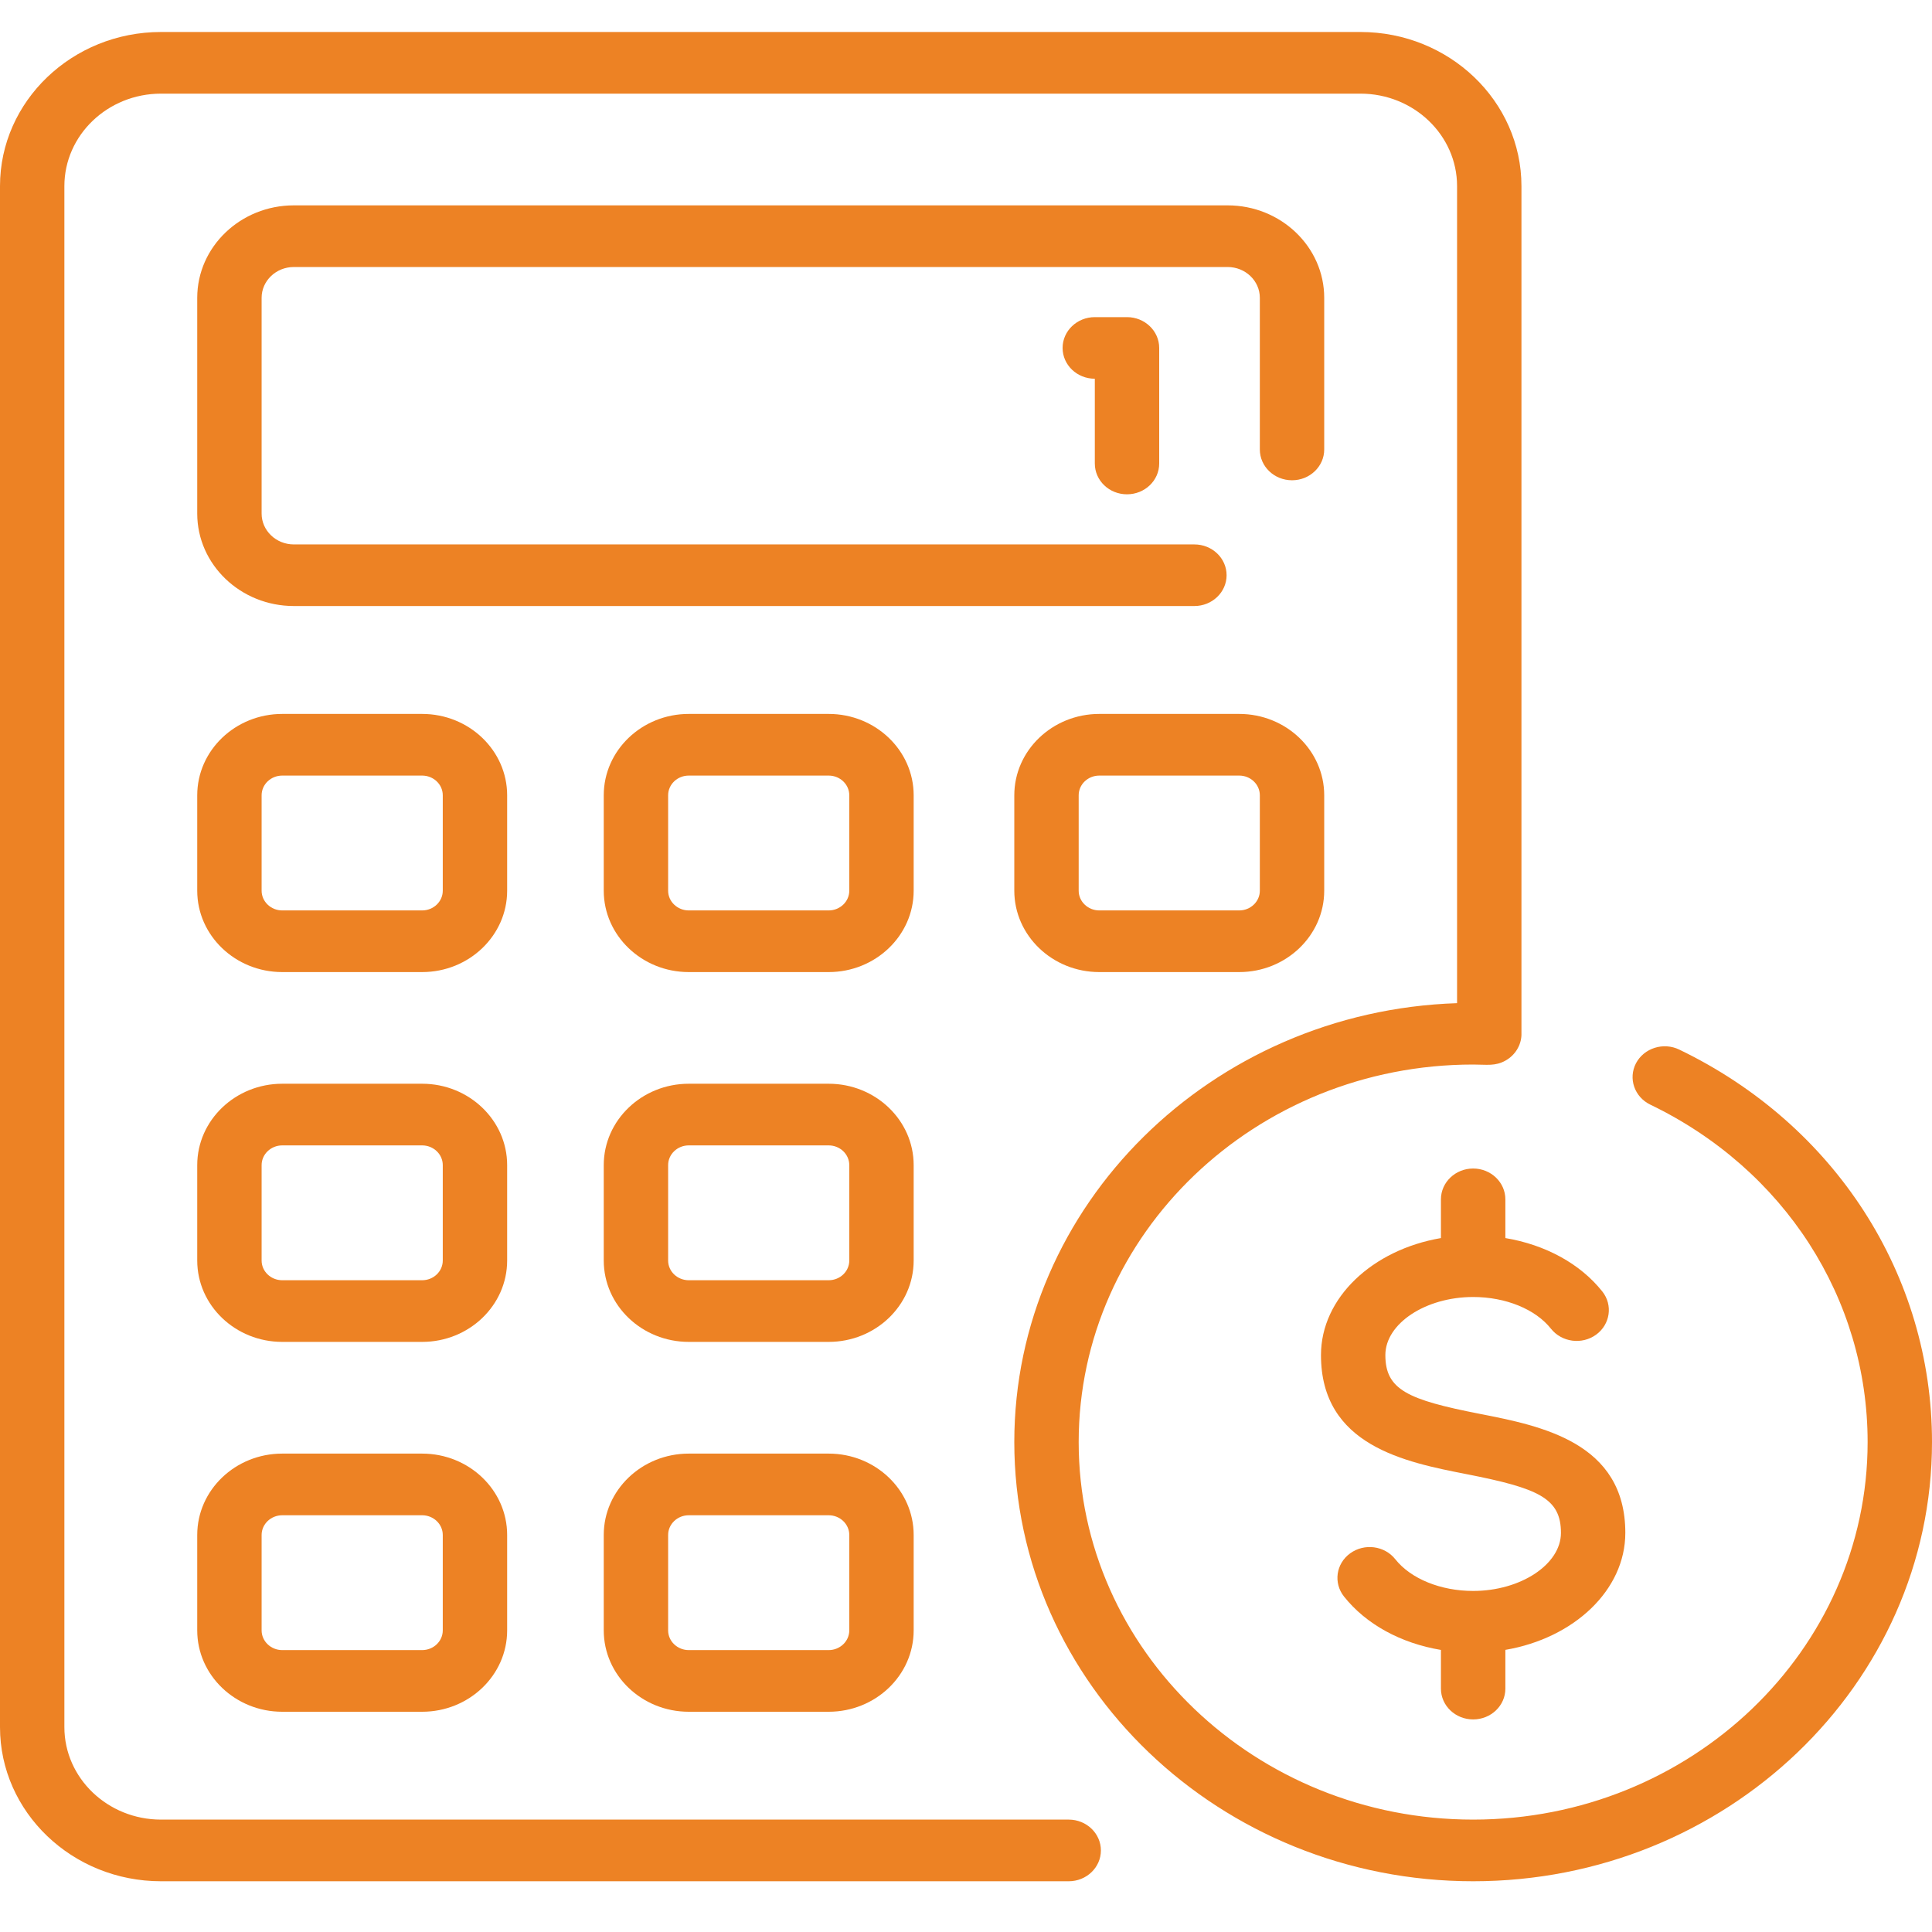
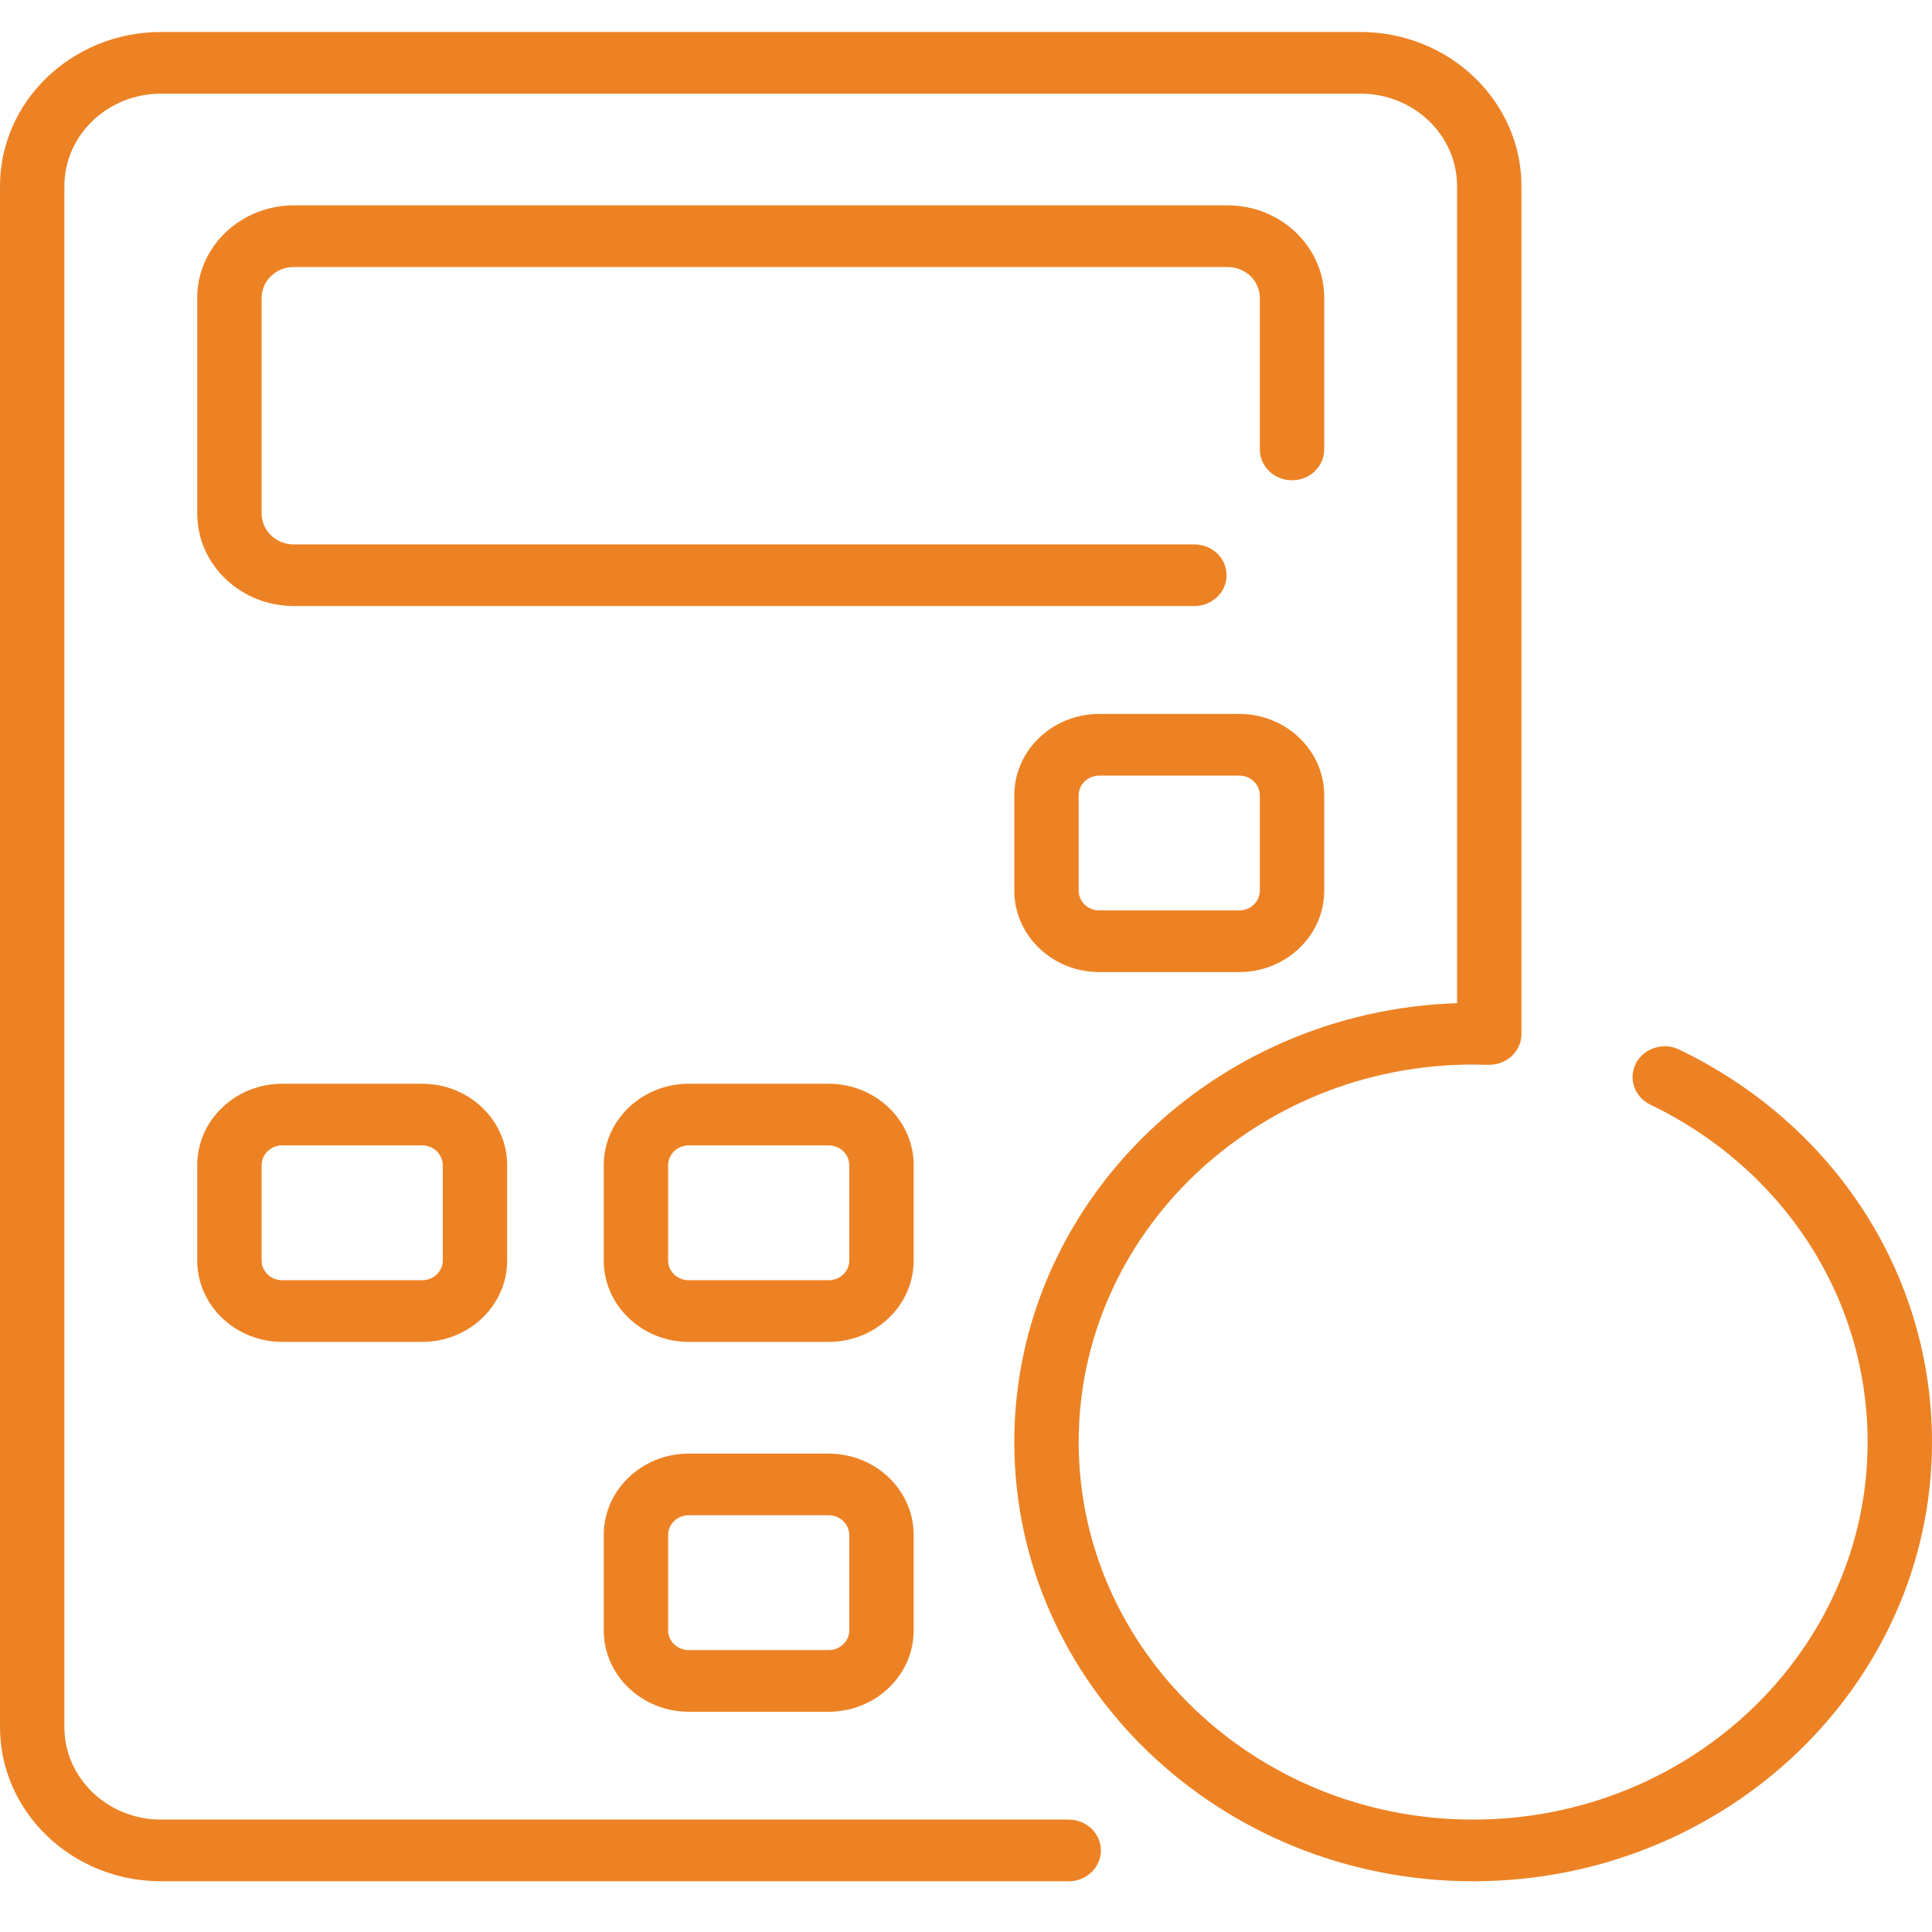
<svg xmlns="http://www.w3.org/2000/svg" width="34" height="34" viewBox="0 0 34 34" fill="none">
  <path d="M21.586 10.123C21.586 9.823 21.332 9.581 21.019 9.581H5.171C4.858 9.581 4.604 9.337 4.604 9.038V5.241C4.604 4.942 4.858 4.699 5.171 4.699H21.604C21.917 4.699 22.171 4.942 22.171 5.241V7.91C22.171 8.209 22.424 8.452 22.738 8.452C23.05 8.452 23.304 8.209 23.304 7.91V5.241C23.304 4.344 22.541 3.614 21.604 3.614H5.171C4.233 3.614 3.471 4.344 3.471 5.241V9.038C3.471 9.935 4.233 10.665 5.171 10.665H21.019C21.332 10.665 21.586 10.422 21.586 10.123Z" fill="#ED8224" />
-   <path d="M8.925 13.996C8.925 13.206 8.254 12.564 7.429 12.564H4.967C4.142 12.564 3.471 13.206 3.471 13.996V15.675C3.471 16.464 4.142 17.107 4.967 17.107H7.429C8.254 17.107 8.925 16.464 8.925 15.675V13.996ZM7.792 15.675C7.792 15.866 7.629 16.022 7.429 16.022H4.967C4.767 16.022 4.604 15.866 4.604 15.675V13.996C4.604 13.804 4.767 13.649 4.967 13.649H7.429C7.629 13.649 7.792 13.804 7.792 13.996V15.675Z" fill="#ED8224" />
-   <path d="M16.079 13.996C16.079 13.206 15.408 12.564 14.583 12.564H12.121C11.296 12.564 10.625 13.206 10.625 13.996V15.675C10.625 16.464 11.296 17.107 12.121 17.107H14.583C15.408 17.107 16.079 16.464 16.079 15.675V13.996ZM14.946 15.675C14.946 15.866 14.783 16.022 14.583 16.022H12.121C11.921 16.022 11.758 15.866 11.758 15.675V13.996C11.758 13.804 11.921 13.649 12.121 13.649H14.583C14.783 13.649 14.946 13.804 14.946 13.996V15.675Z" fill="#ED8224" />
  <path d="M21.808 12.564H19.346C18.521 12.564 17.85 13.206 17.85 13.996V15.675C17.85 16.464 18.521 17.107 19.346 17.107H21.808C22.633 17.107 23.304 16.464 23.304 15.675V13.996C23.304 13.206 22.633 12.564 21.808 12.564ZM22.171 15.675C22.171 15.866 22.008 16.022 21.808 16.022H19.346C19.146 16.022 18.983 15.866 18.983 15.675V13.996C18.983 13.804 19.146 13.649 19.346 13.649H21.808C22.008 13.649 22.171 13.804 22.171 13.996V15.675Z" fill="#ED8224" />
  <path d="M8.925 20.504C8.925 19.715 8.254 19.072 7.429 19.072H4.967C4.142 19.072 3.471 19.715 3.471 20.504V22.183C3.471 22.973 4.142 23.615 4.967 23.615H7.429C8.254 23.615 8.925 22.973 8.925 22.183V20.504ZM7.792 22.183C7.792 22.375 7.629 22.53 7.429 22.53H4.967C4.767 22.53 4.604 22.375 4.604 22.183V20.504C4.604 20.313 4.767 20.157 4.967 20.157H7.429C7.629 20.157 7.792 20.313 7.792 20.504V22.183Z" fill="#ED8224" />
  <path d="M16.079 20.504C16.079 19.715 15.408 19.072 14.583 19.072H12.121C11.296 19.072 10.625 19.715 10.625 20.504V22.183C10.625 22.973 11.296 23.615 12.121 23.615H14.583C15.408 23.615 16.079 22.973 16.079 22.183V20.504ZM14.946 22.183C14.946 22.375 14.783 22.53 14.583 22.53H12.121C11.921 22.53 11.758 22.375 11.758 22.183V20.504C11.758 20.313 11.921 20.157 12.121 20.157H14.583C14.783 20.157 14.946 20.313 14.946 20.504V22.183Z" fill="#ED8224" />
-   <path d="M7.429 25.581H4.967C4.142 25.581 3.471 26.223 3.471 27.013V28.692C3.471 29.482 4.142 30.124 4.967 30.124H7.429C8.254 30.124 8.925 29.482 8.925 28.692V27.013C8.925 26.223 8.254 25.581 7.429 25.581ZM7.792 28.692C7.792 28.883 7.629 29.039 7.429 29.039H4.967C4.767 29.039 4.604 28.883 4.604 28.692V27.013C4.604 26.822 4.767 26.666 4.967 26.666H7.429C7.629 26.666 7.792 26.822 7.792 27.013V28.692Z" fill="#ED8224" />
  <path d="M14.583 25.581H12.121C11.296 25.581 10.625 26.223 10.625 27.013V28.692C10.625 29.482 11.296 30.124 12.121 30.124H14.583C15.408 30.124 16.079 29.482 16.079 28.692V27.013C16.079 26.223 15.408 25.581 14.583 25.581ZM14.946 28.692C14.946 28.883 14.783 29.039 14.583 29.039H12.121C11.921 29.039 11.758 28.883 11.758 28.692V27.013C11.758 26.822 11.921 26.666 12.121 26.666H14.583C14.783 26.666 14.946 26.822 14.946 27.013V28.692Z" fill="#ED8224" />
-   <path d="M26.492 21.107C26.492 20.807 26.238 20.564 25.925 20.564C25.612 20.564 25.358 20.807 25.358 21.107V21.788C24.153 21.994 23.247 22.838 23.247 23.847C23.247 25.441 24.729 25.731 25.811 25.943C27.076 26.191 27.47 26.366 27.47 26.976C27.47 27.53 26.762 27.998 25.925 27.998C25.353 27.998 24.828 27.784 24.555 27.44C24.366 27.201 24.01 27.155 23.761 27.336C23.511 27.517 23.463 27.857 23.652 28.096C24.041 28.586 24.655 28.919 25.358 29.036V29.717C25.358 30.017 25.612 30.259 25.925 30.259C26.238 30.259 26.492 30.017 26.492 29.717V29.035C27.697 28.83 28.603 27.985 28.603 26.976C28.603 25.383 27.121 25.093 26.039 24.881C24.774 24.633 24.38 24.458 24.38 23.847C24.38 23.293 25.088 22.825 25.925 22.825C26.497 22.825 27.022 23.039 27.295 23.384C27.485 23.622 27.84 23.669 28.089 23.488C28.338 23.307 28.387 22.966 28.198 22.728C27.809 22.238 27.194 21.905 26.492 21.788V21.107Z" fill="#ED8224" />
  <path d="M29.552 18.471C29.273 18.336 28.932 18.444 28.791 18.711C28.651 18.979 28.763 19.305 29.043 19.44C31.401 20.577 32.867 22.852 32.867 25.378C32.867 29.042 29.753 32.022 25.925 32.022C22.097 32.022 18.983 29.042 18.983 25.378C18.983 21.714 22.097 18.734 25.925 18.734C26.165 18.734 26.313 18.767 26.497 18.663C26.665 18.568 26.768 18.397 26.775 18.216C26.775 18.2 26.775 3.31 26.775 3.275C26.775 1.78 25.504 0.563 23.942 0.563H2.833C1.271 0.563 0 1.78 0 3.275V30.395C0 31.89 1.271 33.107 2.833 33.107H18.808C19.12 33.107 19.374 32.864 19.374 32.565C19.374 32.265 19.12 32.022 18.808 32.022H2.833C1.896 32.022 1.133 31.292 1.133 30.395V3.275C1.133 2.378 1.896 1.648 2.833 1.648H23.942C24.879 1.648 25.642 2.378 25.642 3.275V17.654C21.32 17.797 17.85 21.207 17.85 25.378C17.85 29.64 21.473 33.107 25.925 33.107C30.378 33.107 34 29.64 34 25.378C34 22.44 32.296 19.793 29.552 18.471Z" fill="#ED8224" />
-   <path d="M19.833 8.699C20.146 8.699 20.4 8.457 20.4 8.157V6.123C20.4 5.824 20.146 5.581 19.833 5.581H19.267C18.954 5.581 18.7 5.824 18.7 6.123C18.7 6.423 18.954 6.665 19.267 6.665V8.157C19.267 8.457 19.52 8.699 19.833 8.699Z" fill="#ED8224" />
</svg>